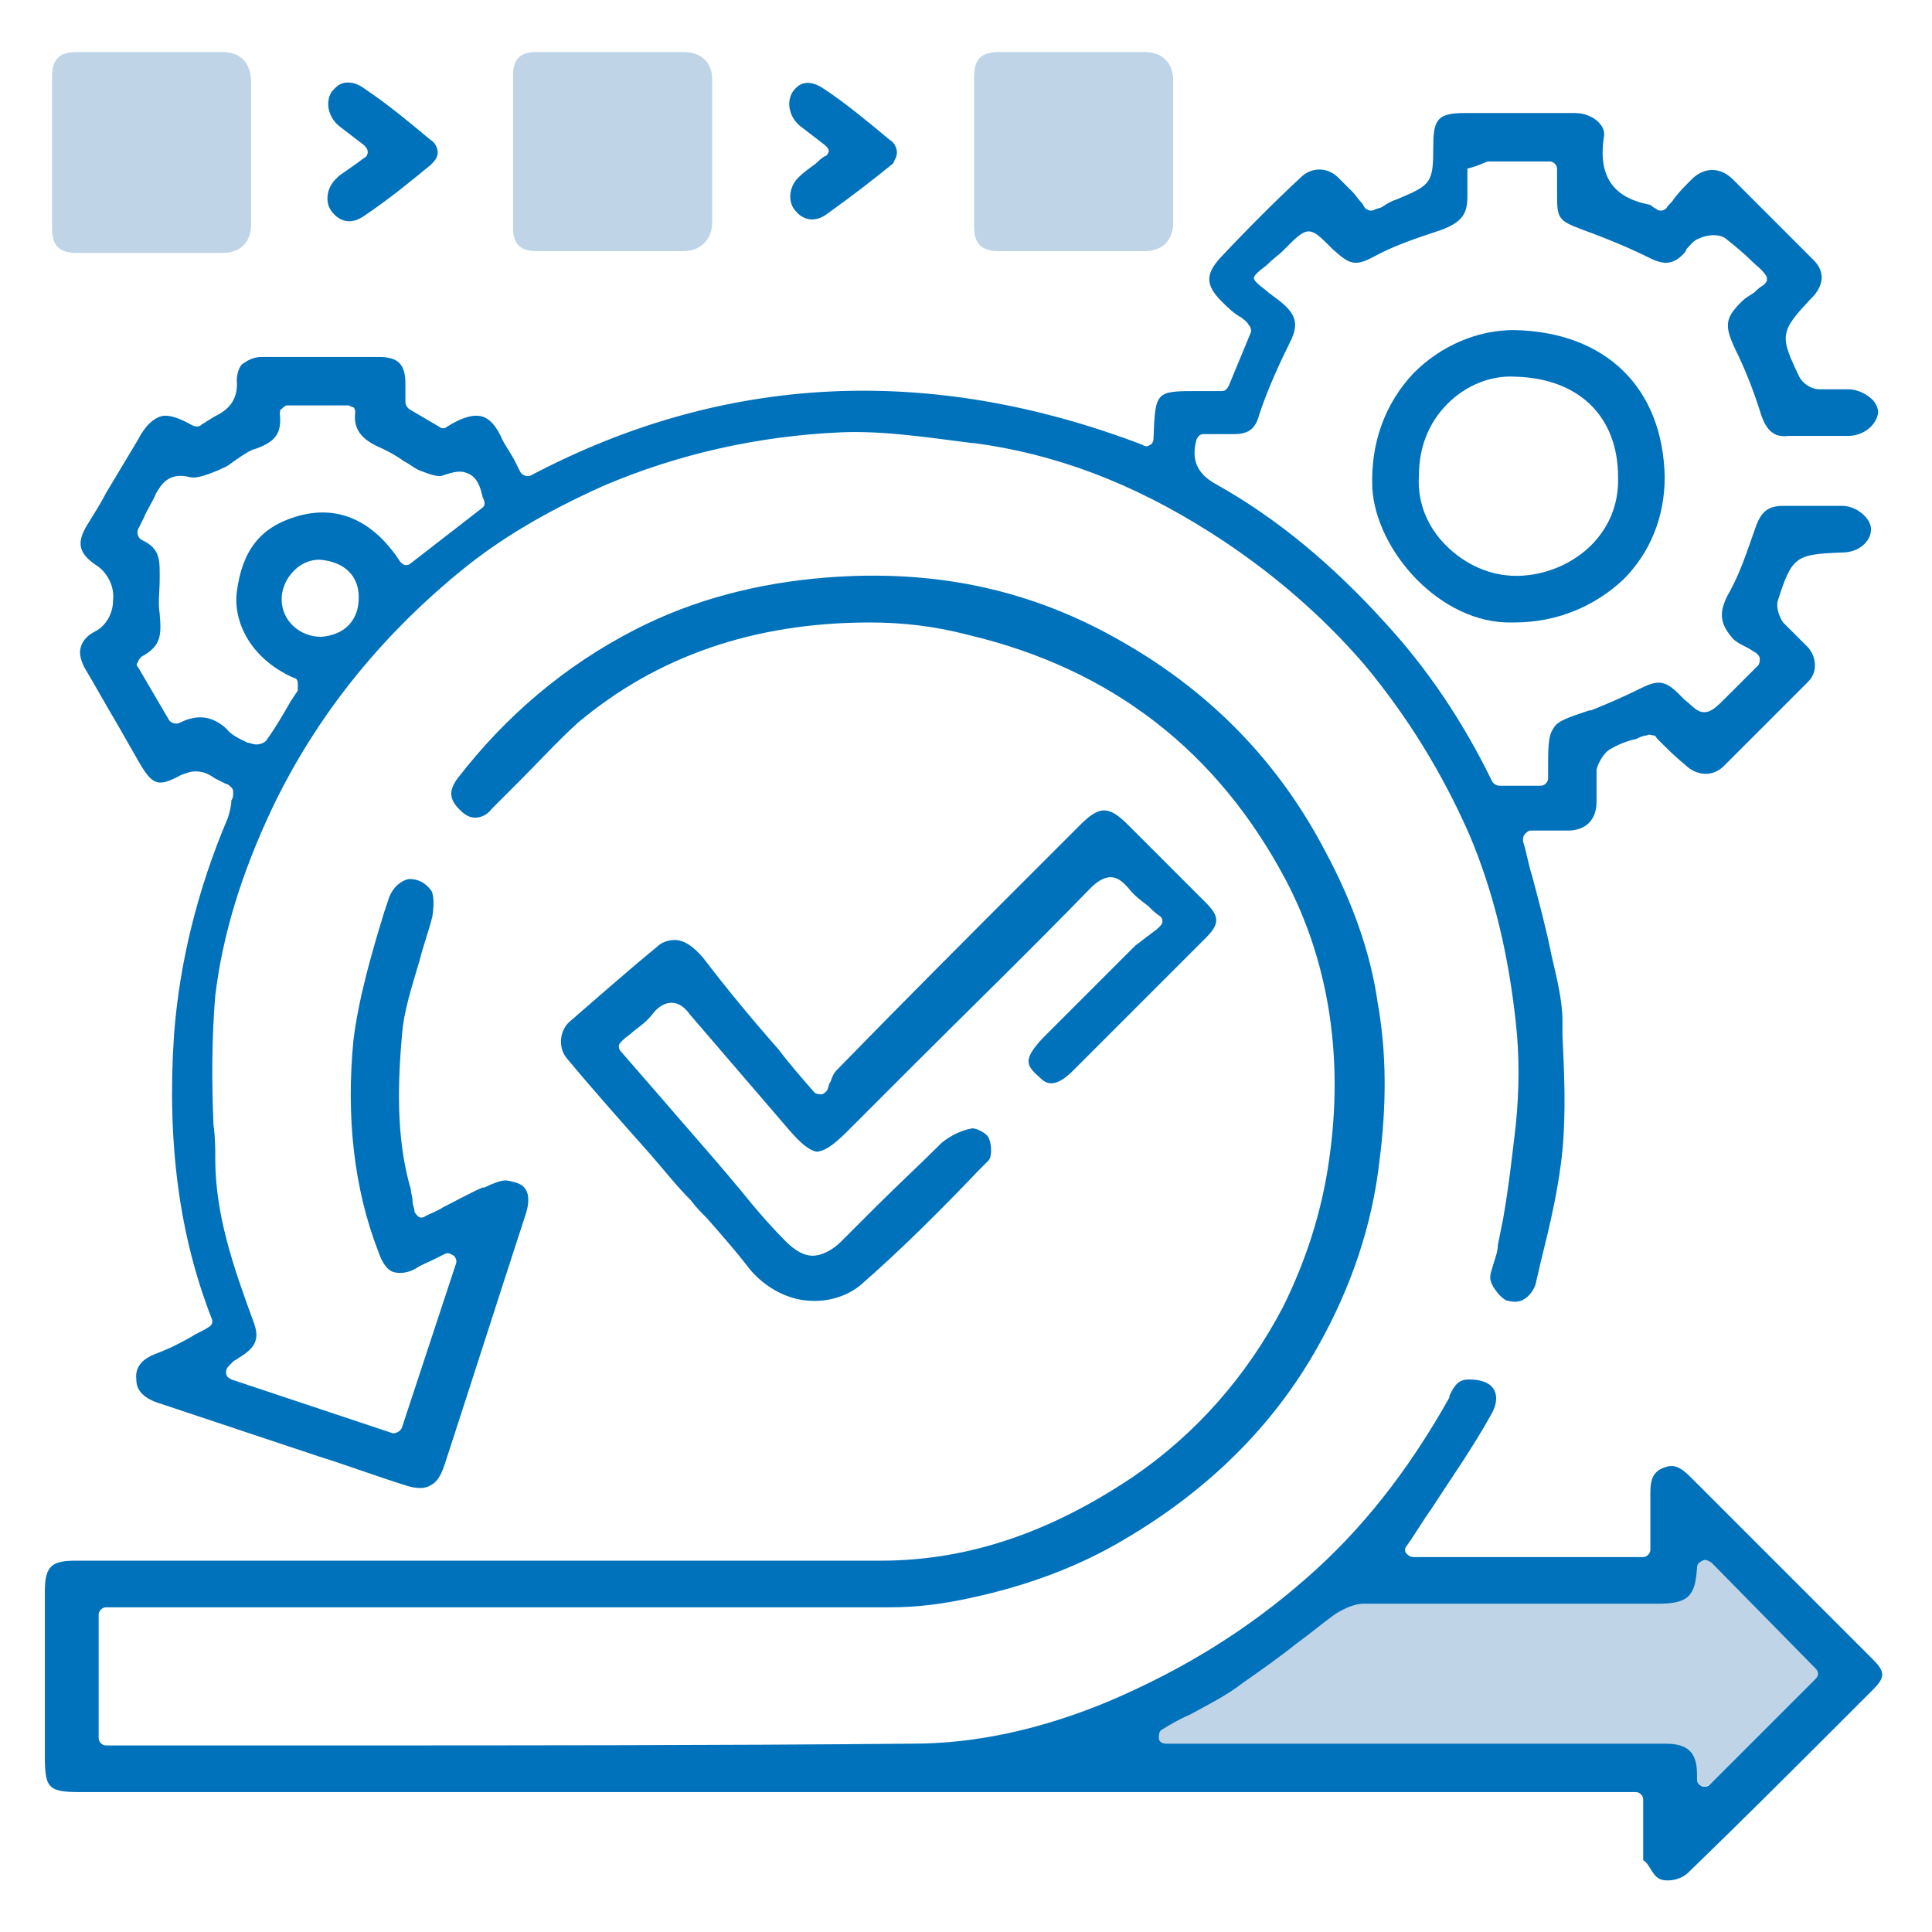
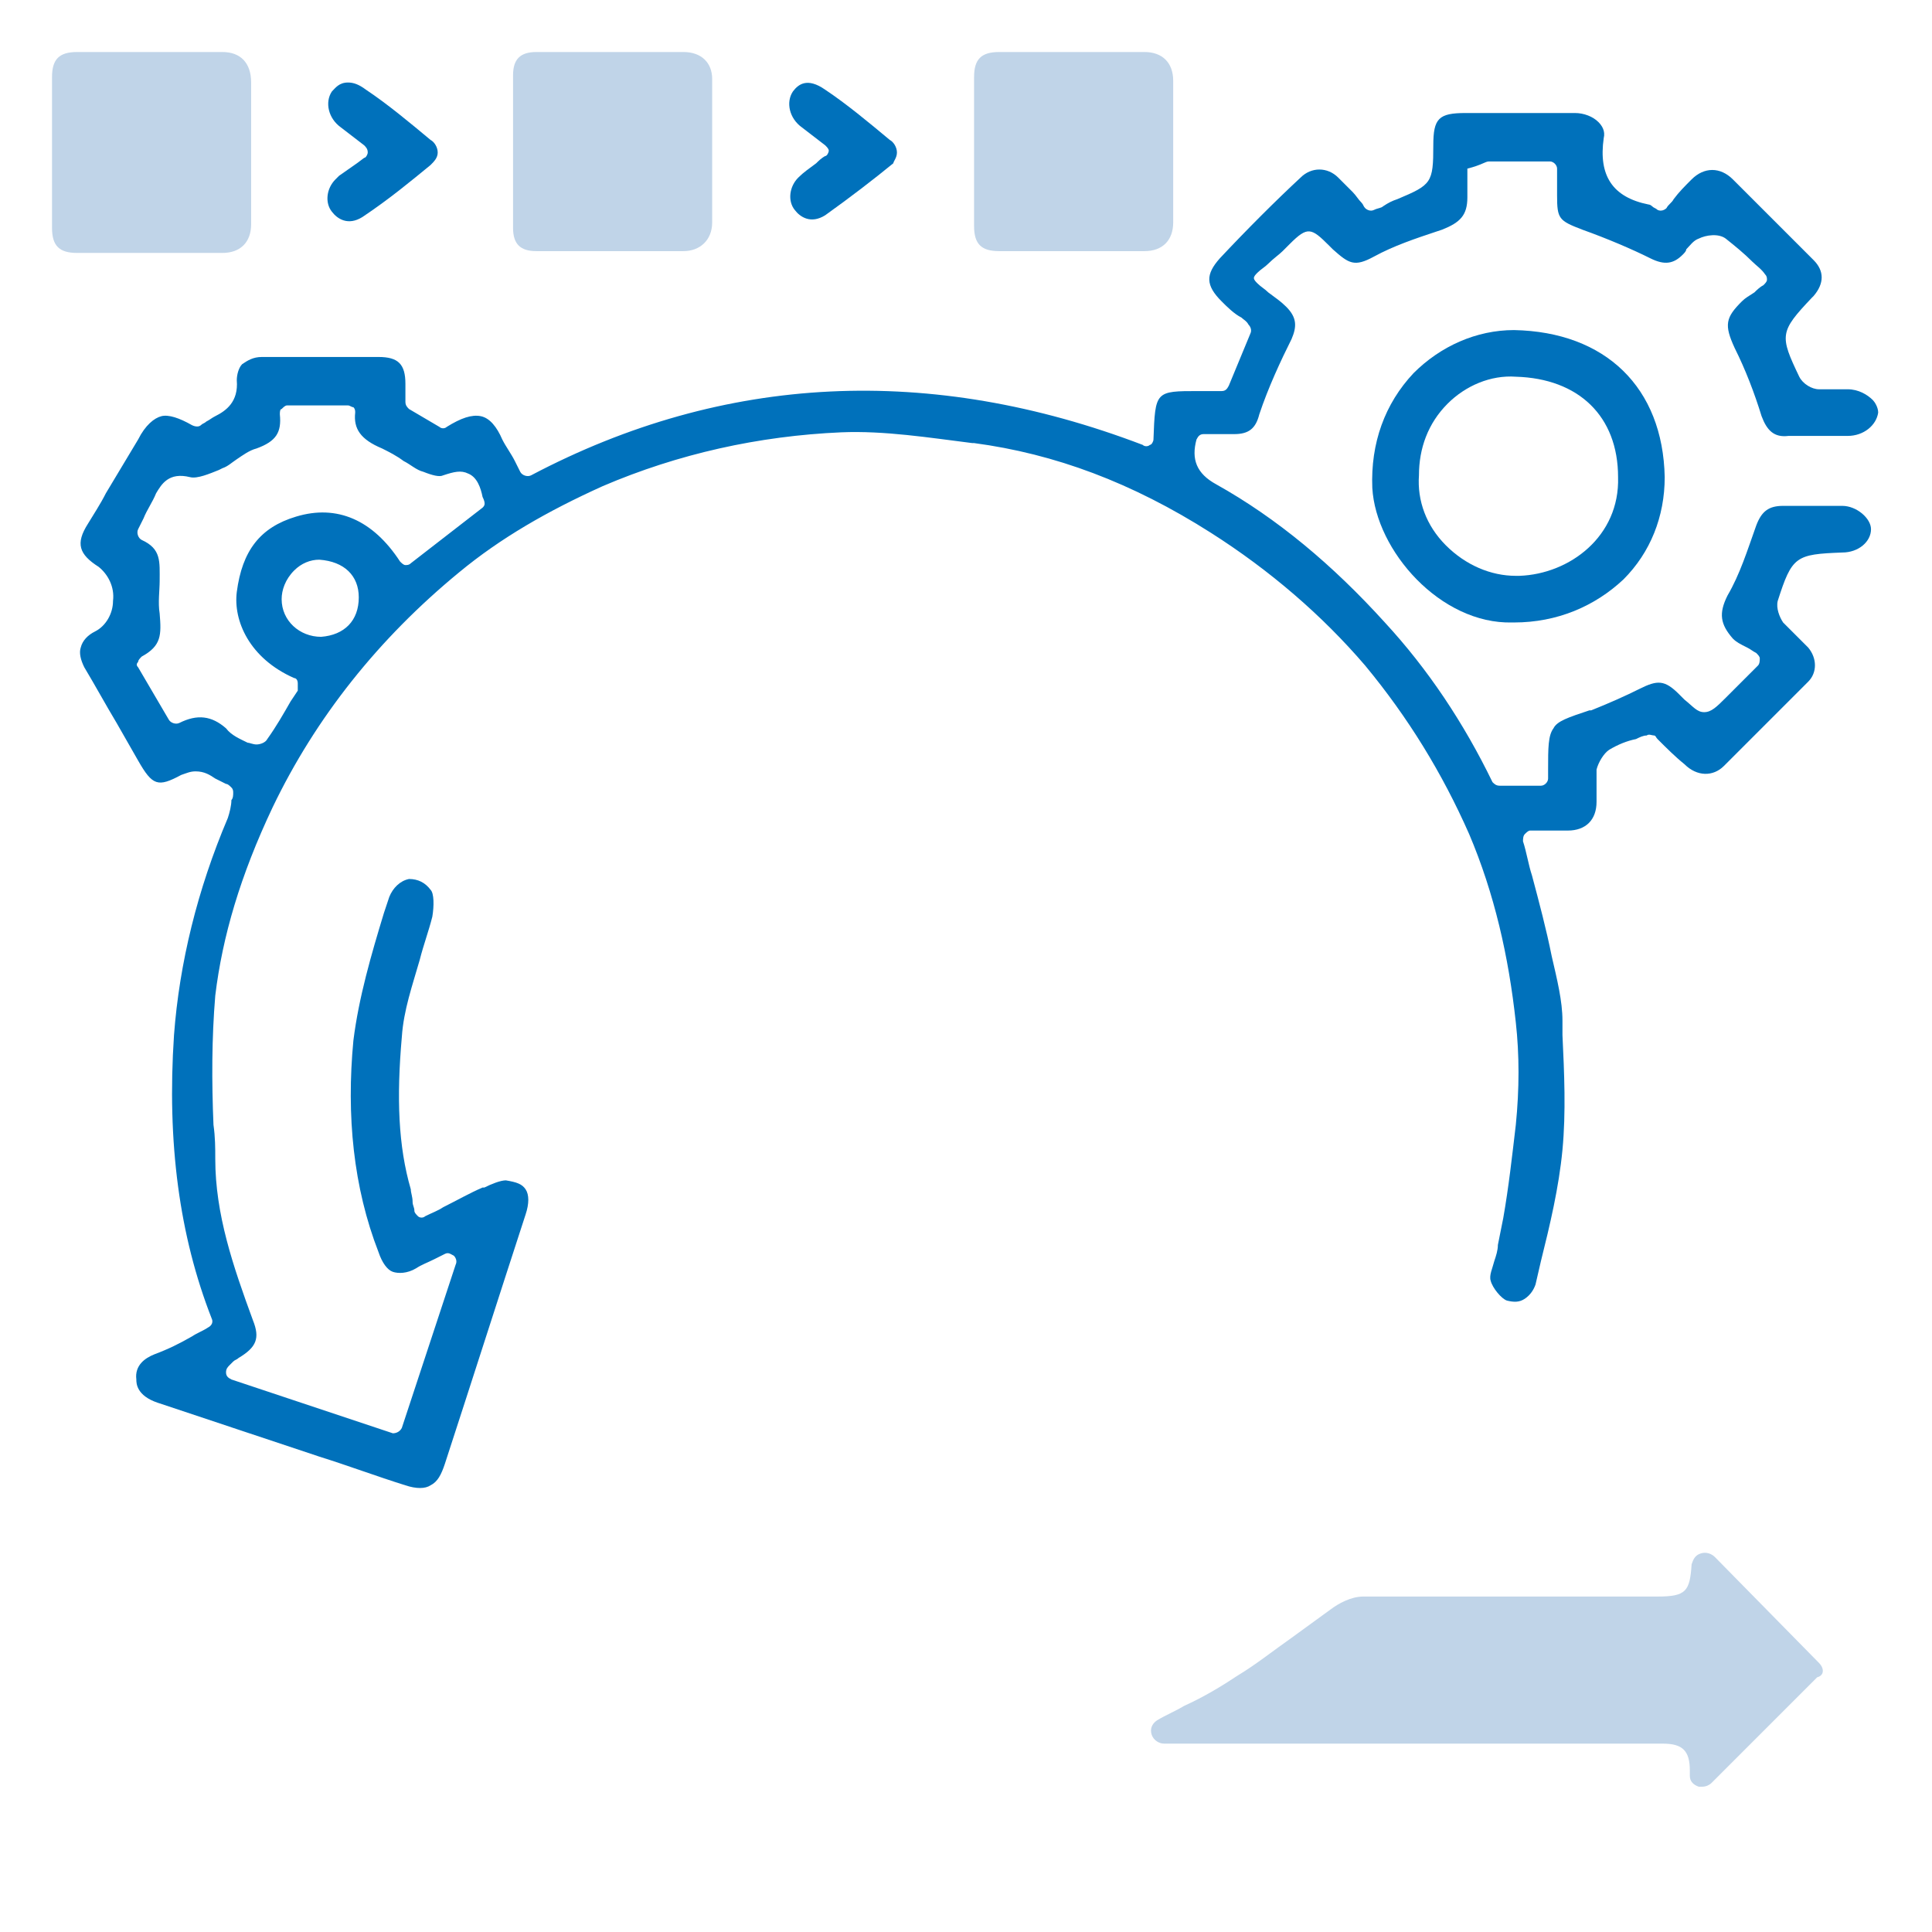
<svg xmlns="http://www.w3.org/2000/svg" version="1.1" x="0px" y="0px" viewBox="0 0 107.7 107.7" style="enable-background:new 0 0 107.7 107.7;" xml:space="preserve">
  <style type="text/css">
	.st0{display:none;}
	.st1{display:inline;}
	.st2{fill:#0071BB;}
	.st3{fill:#C0D4E8;}
	.st4{display:inline;fill:#0071BB;}
	.st5{display:inline;fill:#C0D4E8;}
</style>
  <g id="Ebene_1" class="st0">
    <g id="Ebene_1_00000121260109837593675290000001036647673325714328_">
      <g id="Layer_2" class="st1">
        <g id="Layer_1-2">
          <path class="st2" d="M71.1,24.9c-0.4-0.5-0.9-0.9-1.5-1.2c0.7-2.1,0.9-4.4,0.6-6.6C69,9.3,64.6,4.7,57.9,4.1      C55.4,1.2,50.8,0,42.2,0c-9.5,0-19.7,5.2-19.7,14.9c0.2,2.9,0.7,5.8,1.3,8.6c-0.8,0.2-1.5,0.7-2,1.4c-1.2,1.9-1.4,4.1-0.8,6.2      c0.9,3.7,3.6,6.5,6.2,6.8c2.6,5.7,6.8,10.5,11.6,12.9c2.3,1.2,4.8,1.8,7.4,1.8c2.6,0,5.2-0.7,7.6-1.9c4.8-2.5,8.9-7.1,11.4-12.7      c2.7-0.1,5.5-3,6.5-6.8C72.5,29.1,72.3,26.8,71.1,24.9z M42.2,3.2c7.8,0,11.9,1,13.4,3.4C56,7,56.4,7.3,56.9,7.3      c7,0.3,9.4,5.8,10.1,10.3c0.3,2.3,0,4.6-1.1,6.6l0,0v0.2l-5.4-4.9c-0.3-0.3-0.6-0.5-1-0.6l-0.2-0.1c-0.4-0.1-0.7-0.3-1.1-0.3      h-0.1c-0.2,0-0.5,0-0.7,0H57h-0.3c-0.4,0-0.8,0.1-1.2,0.3l-7,2.7c-1.3,0.5-2.8,0.5-4.2,0l-7-2.7c-1.7-0.7-3.6-0.4-5,0.8l-5,4.6      c-0.7-3-1.2-6.1-1.5-9.2C25.8,7.3,34.3,3.2,42.2,3.2z M24.2,30.4c-0.4-1.2-0.3-2.4,0.2-3.5c0,0,0,0,0.1-0.1      c0.1,2.2,0.5,4.4,1.1,6.5C25,32.4,24.5,31.4,24.2,30.4L24.2,30.4z M52.5,47.8c-3.8,2-8.3,2.1-12.1,0.1c-4.5-2.2-8.2-6.7-10.5-12      l0,0c0-0.1-0.1-0.2-0.1-0.3c-1-2.5-1.7-5-2-7.7l6.6-6c0.5-0.4,1.1-0.4,1.6-0.2l7,2.7c2.1,0.8,4.4,0.8,6.5,0l7-2.7      c0.5-0.2,1.2-0.1,1.7,0.2l6.6,6C64.7,30,64.2,32,63.5,34c-4.1,2.8-8.9,4.6-13.8,5.4c-1-1.8-3.2-2.4-5-1.4s-2.4,3.2-1.4,5      s3.2,2.4,5,1.4c0.7-0.4,1.3-1,1.6-1.8c3.9-0.5,7.8-1.7,11.3-3.5C59.2,42.7,56.2,45.8,52.5,47.8z M46.5,41.6      c-0.3,0-0.5-0.2-0.5-0.5s0.2-0.5,0.5-0.5s0.5,0.2,0.5,0.5C47,41.4,46.8,41.6,46.5,41.6L46.5,41.6L46.5,41.6z M68.8,30.4      c-0.3,1.2-0.9,2.4-1.8,3.3c0.7-2.2,1.1-4.5,1.3-6.8l0.1-0.2c0.1,0,0.1,0.1,0.2,0.2C69.1,27.9,69.2,29.2,68.8,30.4z" />
          <path class="st2" d="M52.9,66.2c0.6-0.3,0.9-0.8,0.9-1.4v-8c0-0.9-0.7-1.6-1.6-1.6H40.7c-0.9,0-1.6,0.7-1.6,1.6v8      c0,0.5,0.3,1,0.8,1.3l-2.2,9.8c0.7,1.1,1.4,2,2.1,2.9v0.1l0.4,0.5l2.9-13h6.5l2.8,12.9l0.5-0.5c0.7-0.9,1.4-1.8,2.1-2.8      L52.9,66.2z M42.3,58.3h8.3v4.8h-8.3V58.3z" />
          <path class="st3" d="M86.6,69.2c-0.5-1-1-2-1.6-3c-1.3-3.2-6.5-6.2-10.6-8.3c-0.2-0.3-0.4-0.6-0.8-0.8c-2.1-1-4.3-1.8-6.6-2.3      c-0.8-0.1-1.5,0.3-1.8,1c-1.4,3.5-6.4,15.3-12.1,22.4c-1.8,2.1-4.4,4.8-6.6,4.8c-1.9,0-4.3-1.8-6.5-4.8v-0.1      c-3.8-4.7-8-12.4-12.3-22.5c-0.3-0.7-1.1-1.1-1.8-0.9C11.2,58.2,4,66.9,4,81.4c0,0.5,0,1.1,0.1,1.6c0,0.6,0.1,1.2,0.1,1.7v0.1      c0.4,5.9,5.3,10.5,11.2,10.6h61.5c6,0.1,11-4.5,11.6-10.5c0.2-1.2,0.3-2.3,0.2-3.5C88.8,77.3,88.1,73.1,86.6,69.2z" />
          <path class="st2" d="M103.4,45.5c-0.7-1-1.8-1.5-3-1.5H74.8c-2.1,0-3.8,1.7-3.8,3.8v16.1c0,2.1,1.7,3.8,3.8,3.8h1.7L76,72      c-0.1,0.9,0.5,1.7,1.4,1.7c0.1,0,0.1,0,0.2,0c0.4,0,0.7-0.1,1-0.3l7.4-6h14c2.1,0,3.8-1.7,3.8-3.8V47.8      C104,47,103.9,46.2,103.4,45.5z M86.8,60.5h-6.7c-0.9,0-1.6-0.7-1.6-1.6c0-0.9,0.7-1.6,1.6-1.6h6.7c0.9,0,1.6,0.7,1.6,1.6      S87.7,60.5,86.8,60.5z M95,54.2H80c-0.9,0-1.6-0.7-1.6-1.6c0-0.9,0.7-1.6,1.6-1.6h15c0.9,0,1.6,0.7,1.6,1.6S95.9,54.2,95,54.2z" />
        </g>
      </g>
    </g>
    <g id="Ebene_2_00000072960794398934129440000008831957403889059480_">
      <path class="st4" d="M31.9,94.7c-0.7-0.5-1-1.1-1-2c0-2.3,0-2.5,0-4.8c0-3.5,2.4-5.9,5.9-6c1.6,0,3.1,0,4.7,0c0.3,0,0.6,0,0.9,0    c0-2.8,0-5.4,0-8.3c-0.4,0-0.7,0-1.1,0c-9.3,0-18.5,0-27.8,0c-3,0-5.2-1.6-5.9-4.3c-0.1-0.5-0.1-1.1-0.1-1.6c0-19.5,0-41,0-60.6    c0-3.6,2.3-6,5.9-6c26.4,0,52.8,0,79.2,0c3.6,0,5.9,2.3,5.9,6c0,19.5,0,41,0,60.6c0,3.7-2.3,6-6,6c-8.8,0-17.7,0-26.5,0    c-0.4,0-0.7,0-1.1,0c0,2.8,0,5.5,0,8.3c1,0,2.1,0,3.1,0c1.1,0,2.2,0,3.3,0.1c2.9,0.3,5,2.6,5.1,5.5c0.1,2.5,0,3,0,5.5    c0,0.8-0.4,1.3-1.1,1.7C60.9,94.7,46.4,94.7,31.9,94.7z M10.5,58.8c28.5,0,56.8,0,85.2,0c0-0.3,0-0.5,0-0.7c0-16.4,0-34.8,0-51.1    c0-1.8-1.1-2.8-2.9-2.8c-0.2,0-0.4,0-0.5,0c-26.1,0-52.2,0-78.4,0c-2.6-0.1-3.4,0.8-3.4,3.4c0,16,0,34,0,50    C10.5,58,10.5,58.3,10.5,58.8z M95.7,61.8c-28.4,0-56.8,0-85.2,0c0,2,0,3.9,0,5.9s1,3,3,3c10.3,0,20.5-0.1,30.8-0.1    c6.6,0,13.3,0,19.9,0.1c9.5,0,19.1,0,28.6,0c0.3,0,0.7,0,1-0.1c1.1-0.3,1.8-1.1,1.8-2.1C95.7,66.2,95.7,64.1,95.7,61.8z     M73.5,91.7c0-1.8,0-1.5,0-3.2c0-2.7-1-3.7-3.7-3.7c-8.3,0-16.6,0-24.8,0.1c-2.7,0-5.4-0.1-8-0.1c-1.6,0-3,0.9-3.1,2.3    c-0.1,2.2,0,2.4,0,4.6C47.1,91.7,60.3,91.7,73.5,91.7z M45.4,81.9c5.5,0,11,0,16.5,0c0-2.7,0-5.4,0-8.1c-5.5,0-11,0-16.5,0    C45.4,76.5,45.4,79.1,45.4,81.9z" />
      <path class="st4" d="M52,33v-3.1c0,0,4.5,0,6.4,0c0-0.3,0-0.6,0-1c0-3.8,0-7.6,0-11.3c0-1.6,0.4-2,2-2c1.9,0,3.8,0,5.9,0    c0-0.7,0-1.4,0-2c0-1.1,0.5-1.6,1.6-1.6c7.1,0,14.3,0,21.4,0c1,0,1.6,0.5,1.6,1.6c0,2.3,0,4.6,0,6.9c0,1.1-0.5,1.6-1.6,1.6    c-7.1,0-14.2,0-21.3,0c-1.1,0-1.6-0.6-1.6-1.7c0-0.6,0-1.2,0-1.9c-1.7,0-3.3,0-4.9,0c0,3.8,0,7.5,0,11.3c1.6,0,3.2,0,4.9,0    c0-0.4,0-0.7,0-1c0-1.6,0.4-2.1,2-2.1c3.7,0,7.3,0,11,0c3.2,0,6.4,0,9.6,0c1.5,0,1.9,0.5,1.9,2c0,1.8,0,3.7,0,5.5    c0,1.3-0.5,1.8-1.8,1.8c-7,0-14,0-21,0c-1.3,0-1.7-0.5-1.7-1.8c0-0.4,0-0.8,0-1.3c-1.7,0-3.2,0-4.9,0c0,3.8,0,7.5,0,11.4    c1.6,0,3.2,0,4.9,0c0-0.7,0-1.3,0-2c0-1,0.5-1.6,1.6-1.6c7.1,0,14.2,0,21.3,0c1.1,0,1.6,0.5,1.6,1.6c0,2.3,0,4.6,0,6.9    c0,1.1-0.6,1.6-1.7,1.6c-7.1,0-14.1,0-21.2,0c-1.1,0-1.7-0.6-1.7-1.7c0-0.6,0-1.2,0-1.9c-1.4,0-2.7,0-4,0c-0.7,0-1.3,0-2,0    c-1.3,0-1.8-0.5-1.8-1.8c0-3.8,0-7.6,0-11.4c0-0.3,0-0.6,0-1.1H52V33z M87.9,15c-6.3,0-12.4,0-18.6,0c0,1.4,0,2.8,0,4.2    c6.2,0,12.4,0,18.6,0C87.9,17.8,87.9,16.4,87.9,15z M87.9,43.7c-6.2,0-12.4,0-18.6,0c0,1.4,0,2.8,0,4.3c6.2,0,12.4,0,18.6,0    C87.9,46.5,87.9,45.1,87.9,43.7z M69.3,33.1c6.3,0,12.4,0,18.6,0c0-1.1,0-2.2,0-3.3c-6.2,0-12.4,0-18.6,0    C69.3,30.9,69.3,32,69.3,33.1z" />
      <path class="st4" d="M75.8,64.2c0.8,0,1.6,0,2.5,0s1.5,0.6,1.5,1.4c0,0.9-0.5,1.5-1.5,1.5c-1.7,0-3.4,0-5.1,0    c-0.9,0-1.4-0.6-1.4-1.4c0-0.9,0.6-1.4,1.5-1.5C74.1,64.2,75,64.2,75.8,64.2z" />
      <path class="st4" d="M64,64.2c0.8,0,1.6,0,2.5,0s1.4,0.5,1.5,1.4c0,0.9-0.5,1.5-1.5,1.5c-1.7,0-3.3,0-5,0c-0.9,0-1.5-0.6-1.5-1.5    s0.6-1.4,1.5-1.5C62.3,64.2,63.1,64.2,64,64.2z" />
      <path class="st4" d="M86.8,67.1c-0.9,0-1.7,0-2.6,0s-1.5-0.6-1.4-1.5c0-0.8,0.6-1.4,1.5-1.4c1.7,0,3.3,0,5,0    c0.9,0,1.5,0.6,1.5,1.5c0,0.8-0.6,1.4-1.4,1.4c-0.1,0-0.1,0-0.2,0C88.4,67.1,87.6,67.1,86.8,67.1L86.8,67.1z" />
      <path class="st5" d="M49.9,29.6c-0.1-1.6-0.5-1.9-2.1-2c-0.9,0-1.7,0-2.6,0c-0.3-0.6-0.5-1.2-0.8-1.8c-0.3-0.5-0.2-0.8,0.2-1.2    c0.6-0.6,1.3-1.2,1.8-1.9c0.5-0.6,0.6-1.3,0-1.9c-1.1-1.2-2.3-2.4-3.5-3.5c-1-0.9-1.5-0.9-2.5,0.1c-0.7,0.6-1.3,1.4-1.9,2    c-1-0.4-1.8-0.7-2.6-1.1c0-0.5,0-1,0-1.5s0-1,0-1.5c-0.1-1.2-0.6-1.7-1.8-1.7c-1.2,0-2.5,0-3.7,0c-2.2,0-2.5,0.3-2.6,2.5v0.1    c0.4,1.6-0.3,2.6-1.9,2.9c-0.3,0.1-0.7,0-0.9-0.2c-0.7-0.6-1.3-1.3-2-1.9c-0.6-0.5-1.2-0.6-1.8-0.1c-1.3,1.2-2.6,2.5-3.8,3.8    c-0.6,0.7-0.6,1.4,0,2s1.2,1.2,1.8,1.8c0.2,0.2,0.3,0.5,0.3,0.8c-0.2,0.7-0.6,1.4-0.9,2.1c-1,0-2,0-2.9,0C14.5,27.5,14,28,14,29.2    c0,1.2,0,2.4,0,3.6c0,2.5,0.3,2.9,2.7,2.7c1.6-0.1,2.4,0.4,2.8,1.9c0.1,0.5,0.1,0.7-0.2,1c-0.6,0.6-1.3,1.2-1.8,1.9    c-0.6,0.8-0.5,1.4,0.1,2.1c1,1,2,2.1,3.1,3.1c1.2,1.2,1.8,1.2,3,0c0.1-0.1,0.2-0.2,0.3-0.3c1.5-1.5,1.5-1.5,3.4-0.6    c0.2,0.1,0.5,0.5,0.5,0.8c0.1,0.8,0,1.6,0.1,2.4c0.1,1.2,0.4,1.6,1.6,1.7c1.6,0.1,3.2,0.1,4.7,0c1.2,0,1.6-0.5,1.8-1.6    c0-0.3,0-0.7,0-1c0-2,0-2,1.9-2.8c0.5-0.2,0.7-0.1,1,0.2c0.6,0.7,1.3,1.3,2,1.9c0.5,0.4,1.2,0.6,1.7,0c1.3-1.3,2.6-2.6,3.9-3.9    c0.6-0.6,0.5-1.3,0-1.9c-0.6-0.6-1.2-1.3-1.8-1.8c-0.4-0.4-0.3-0.7-0.2-1.2c0.4-1.6,1.3-2.1,2.8-1.8c0.1,0,0.2,0,0.4,0    c1.9-0.1,2.2-0.4,2.3-2.3C49.9,33.4,49.9,29.8,49.9,29.6z M31.9,40.6c-4.9,0-8.9-4-8.9-8.9s4-8.9,8.9-8.9s8.9,4,8.9,8.9    S36.8,40.6,31.9,40.6z" />
    </g>
    <g id="Ebene_3">
      <g class="st1">
        <path class="st3" d="M95.8,35.4l-8.1,3c1.8,4.4,0.6,8.3-2.9,9.9c-1.7,0.8-3.5,0.9-5.3,0.2c-2.5-1-3.8-2.9-4.4-5.4l-8.1,3     c-1.3,0.5-2.8-0.2-3.3-1.5v-0.1c-0.1-0.4-0.2-0.7-0.4-1c-1-2.6-1.9-5.2-2.9-7.8c-0.5-1.4,0.3-2.6,1.8-2.7c0.1,0,0.2,0,0.3,0     c2.4-0.2,4.1-2.3,3.9-4.7s-2.4-4.1-4.7-3.8c-0.8,0.1-1.6,0.5-2.3,0.9c-1.2,0.8-2.5,0.4-3.1-0.9c-0.4-1-0.8-2.1-1.2-3.1     c-0.5-1.3-1.3-3.6-2.1-5.6c-0.5-1.4,0.2-2.9,1.6-3.4l8.3-3.1c1.9-0.7,2.9-0.1,3.1,2c0.2,1.8,1.4,3.3,3.2,3.7     c1.7,0.5,3.6-0.2,4.6-1.6c1.1-1.5,1.1-3.4,0-4.9C72.6,6.8,73,5.7,75,4.9c2.6-1,5.3-2,7.9-2.9c1.8-0.7,3.1-0.1,3.8,1.7     c1,2.6,1.9,5.1,2.8,7.7c0.8-0.3,1.5-0.7,2.3-0.8c3-0.6,5.4,0.4,7.2,2.9c0.1,0.1,0.2,0.2,0.3,0.3l0.8,2c0,0.2,0,0.3,0,0.5     c0.3,2.9-0.8,5.2-3.3,6.7c-0.7,0.5-1.6,0.6-2.6,1c0.6,1.6,1.2,3.2,1.8,4.8l1.3,3.4C97.8,33.5,97.1,34.9,95.8,35.4z" />
      </g>
      <g class="st1">
        <path class="st2" d="M49.8,20.3v8.6c5.3-0.7,8.2,3.3,8.2,6.3c0.1,4.5-3,7.2-8.2,7.1V51c0.4,0,0.7,0,1,0c2.8,0,5.5,0,8.3,0     c1.5,0,2.3,1.1,1.9,2.6c0,0.1-0.1,0.2-0.1,0.3c-0.6,2.3,0.7,4.6,3.1,5.3c2.3,0.6,4.7-0.8,5.2-3.1c0.2-0.8,0.1-1.7-0.1-2.5     c-0.3-1.4,0.5-2.5,1.9-2.6c1.1,0,2.2,0,3.4,0c2,0,4,0,6.1,0l0,0c1.4,0,2.5,1.1,2.5,2.5c0,2,0,5.1,0,9c0,2-1,2.8-2.9,2.3     c-1.8-0.4-3.5,0.2-4.6,1.7c-1,1.4-1,3.4,0,4.9s2.8,2.2,4.6,1.7c2-0.5,2.9,0.2,2.9,2.3c0,2.8,0,5.6,0,8.5c0,1.9-1,2.9-2.9,2.9     c-2.7,0-5.5,0-8.2,0c0,0.9,0.1,1.7,0,2.5c-0.5,3-2.3,5-5.3,5.7c-0.8,0.2-2.3,0.2-3,0c-2.8-0.8-4.6-2.6-5.2-5.4     c-0.2-0.9,0-1.8,0-2.7c-0.4,0-0.7,0-1,0c-6.4,0-12.8,0-19.3,0c-2,0-2.7-1-2.3-2.9c0.2-0.7,0.2-1.5,0-2.1     c-0.5-2.3-2.9-3.7-5.2-3.2c-2.3,0.6-3.7,2.9-3.1,5.3c0.6,2.3-0.5,2.9-3.2,2.9c-2.1,0-5.9,0-7,0c-2.4,0-3.6-0.8-3.6-2.9     c0-2.5,0-4.9,0-7.4c0-0.3,0-0.6,0-0.9c-0.2,0-0.3,0-0.4,0c-3.7,0.6-6.9-1.6-7.8-5.2c0-0.1-0.1-0.2-0.2-0.4c0-0.7,0-1.5,0-2.2     c0,0,0.1,0,0.1-0.1c1.4-4.3,3.6-5.8,8.3-5.6c0-0.3,0-0.6,0-1c0-6.4,0-12.8,0-19.3c0-2,1-2.7,2.9-2.2c1.8,0.5,3.6-0.2,4.6-1.7     s1-3.4,0-4.9s-2.8-2.1-4.6-1.7c-0.1,0-0.3,0.1-0.4,0.1c-1.4,0.4-2.6-0.4-2.6-1.9c0-3.1,0-6.2,0-9.3c0-1.6,1.1-2.6,2.7-2.6     c2.5,0,5.1,0,7.6,0c0.3,0,0.6,0,0.9,0c-0.7-5.4,3.2-8.2,6.3-8.3c2.2-0.1,4.1,0.7,5.6,2.4s1.9,3.7,1.5,6H47     C48.6,17.7,49.8,18.9,49.8,20.3L49.8,20.3z M16.5,28.9c5.3-0.8,8.3,3.3,8.3,6.6c0,4.4-3.3,7.2-8.3,6.8c0,2.9,0,5.7,0,8.6     c2.9,0,5.7,0,8.6,0c-0.3-4.7,2.3-8.1,6.2-8.3c1.9-0.1,3.6,0.4,5.1,1.8c1.9,1.8,2.5,4,2.1,6.5c2.9,0,5.8,0,8.7,0c0-0.4,0-0.7,0-1     c0-2.7,0-5.5,0-8.2c0-1.7,1.1-2.5,2.7-2.1c1.9,0.5,3.7-0.1,4.8-1.6c1-1.5,1-3.4,0-4.9c-1.1-1.6-2.9-2.2-4.8-1.7     c-1.7,0.4-2.8-0.3-2.8-2.1c0-2.7,0-5.4,0-8c0-0.3,0-0.7,0-1.1c-0.4,0-0.7,0-1,0c-2.7,0-5.4,0-8.1,0c-1.8,0-2.6-1.1-2.2-2.8     c0.5-1.9-0.1-3.7-1.7-4.7c-1.5-1-3.4-1-4.9,0c-1.5,1.1-2.2,2.9-1.7,4.7s-0.3,2.9-2.2,2.9c-2.7,0-5.4,0-8,0c-0.3,0-0.6,0-0.9,0     C16.5,23.2,16.5,26,16.5,28.9z M16.4,53.5c0,0.4,0,0.7,0,1c0,2.7,0,5.4,0,8.1c0,1.8-1.1,2.6-2.9,2.2c-1.8-0.5-3.6,0.2-4.7,1.7     c-1,1.5-1,3.4,0,4.9c1.1,1.5,2.9,2.2,4.7,1.7s2.9,0.3,2.9,2.2c0,2.7,0,5.4,0,8.1c0,0.3,0,0.6,0,0.9c3,0,5.8,0,8.6,0     c-0.3-4.7,2.2-8,6.2-8.2c1.9-0.1,3.6,0.4,5.1,1.8c1.9,1.7,2.5,4,2.1,6.4c2.9,0,5.8,0,8.7,0c0-2.9,0-5.7,0-8.6     c-4.8,0.2-8-2.3-8.2-6.2c-0.1-1.9,0.4-3.6,1.7-5c1.8-2,4-2.6,6.6-2.2c0-2.9,0-5.8,0-8.6c-0.1,0-0.2-0.1-0.2-0.1     c-2.9,0-5.9,0-8.8,0c-1.8,0-2.6-1.1-2.2-2.8c0.5-1.9-0.1-3.7-1.7-4.7c-1.5-1-3.4-1-4.9,0c-1.5,1.1-2.2,2.9-1.7,4.7     s-0.3,2.9-2.2,2.9c-2.7,0-5.4,0-8,0C17.1,53.5,16.8,53.5,16.4,53.5z M58.4,53.6c-2.9,0-5.8,0-8.7,0c0,3.1,0,6.1,0,9.1     c0,1.7-1.1,2.5-2.8,2.1c-1.9-0.5-3.7,0.1-4.8,1.6s-1.1,3.5,0,4.9c1.1,1.5,2.9,2.2,4.7,1.7s2.8,0.3,2.8,2.2c0,2.7,0,5.4,0,8.1     c0,0.3,0,0.6,0,1c0.4,0,0.7,0,1,0c2.7,0,5.4,0,8,0c1.9,0,2.7,1.1,2.2,2.9s0.1,3.6,1.6,4.7c1.5,1,3.4,1.1,4.9,0.1s2.2-2.9,1.7-4.7     c-0.5-1.9,0.3-2.9,2.3-2.9c2.7,0,5.4,0,8,0c0.3,0,0.6,0,0.9,0c0-3,0-5.8,0-8.7c-4.8,0.8-8-2.8-8.2-6.2c-0.1-2,0.5-3.8,1.9-5.2     c1.7-1.8,3.9-2.4,6.4-2c0-2.9,0-5.8,0-8.6c-2.9,0-5.8,0-8.6,0c0.4,3-0.5,5.4-2.9,7.1c-2.3,1.5-4.7,1.6-7.1,0.3     C59,59.3,58,56.8,58.4,53.6z" />
      </g>
    </g>
    <g class="st1">
-       <path class="st3" d="M77.8,30.9L89,20.7c-2.8-3-5.9-5.6-9.3-7.9l-3.5-2.1C69.8,7.3,62.8,5.3,55.8,5l-4.1,0c-7,0.3-14,2.3-20.4,5.7    l-3.5,2.1c-5.9,3.8-11,9-14.9,14.9l-2.1,3.5l0,0C8,36.4,6.3,41.8,5.5,47.5l-0.2,1.3H21l0.2-0.9C24,32,37.7,20.6,53.8,20.6    C63,20.6,71.6,24.4,77.8,30.9z" />
-       <path class="st3" d="M61.1,51.8c-0.1-0.3,0-0.5,0.1-0.8l11.7-15.9L56.9,46.8C56.7,47,56.4,47,56.2,47c-0.7-0.2-1.3-0.3-2-0.3    c-4,0-7.2,3.2-7.2,7.2s3.2,7.2,7.2,7.2s7.2-3.2,7.2-7.2C61.3,53.2,61.2,52.5,61.1,51.8L61.1,51.8z" />
      <path class="st2" d="M53.9,2.8c-27.7,0-51,23.4-51,51v4c0,0.8,0.6,1.4,1.4,1.4h8.2l0.1,0.5c0.5,3.2,1.3,6.4,2.6,9.5l0.2,0.5    l-6.1,3.5c-0.3,0.2-0.6,0.5-0.7,0.9c-0.1,0.4,0,0.8,0.1,1.1l4,7c0.2,0.3,0.5,0.6,0.9,0.7c0.4,0.1,0.8,0.1,1.1-0.1l6.1-3.5l0.3,0.4    c2,2.6,4.4,4.9,7,7l0.4,0.3L24.9,93c-0.2,0.3-0.2,0.7-0.1,1.1s0.3,0.7,0.7,0.9l7,4c0.3,0.2,0.7,0.2,1.1,0.1    c0.4-0.1,0.7-0.3,0.9-0.7l3.5-6.1l0.5,0.2c3.1,1.2,6.3,2.1,9.5,2.6l0.5,0.1v8.2c0,0.8,0.6,1.4,1.4,1.4h8.1c0.8,0,1.4-0.6,1.4-1.4    v-8.2l0.5-0.1c3.2-0.5,6.4-1.3,9.5-2.6l0.5-0.2l3.5,6.1c0.4,0.7,1.3,0.9,2,0.5l7-4c0.7-0.4,0.9-1.3,0.5-2l-3.5-6.1l0.4-0.3    c2.6-2,4.9-4.4,7-7l0.3-0.4l6.1,3.5c0.3,0.2,0.7,0.2,1.1,0.1c0.4-0.1,0.7-0.3,0.9-0.7l4-7c0.4-0.7,0.2-1.6-0.5-2l-6.1-3.5l0.2-0.5    c1.2-3.1,2.1-6.3,2.6-9.5l0.1-0.5h8.2c0.8,0,1.4-0.6,1.4-1.4v-4C104.9,26.2,81.5,2.8,53.9,2.8z M6.1,47.7c0.8-5.6,2.5-11,5.3-16    l0.3-0.5l6.5,3.8c0.3,0.2,0.7,0.2,1.1,0.1c0.4-0.1,0.7-0.3,0.9-0.7c0.4-0.7,0.2-1.6-0.5-2l-6.5-3.8l0.3-0.5    c3.8-5.8,8.9-10.9,14.7-14.7l0.5-0.3l3.7,6.5c0.4,0.7,1.3,0.9,2,0.5c0.7-0.4,0.9-1.3,0.5-2l-3.8-6.5l0.5-0.3    C38,8,44.9,6.1,51.8,5.8l0.6,0v7.8c0,0.8,0.6,1.4,1.4,1.4s1.4-0.6,1.4-1.4V5.7l0.6,0C62.8,6.1,69.8,8,76,11.4l0.5,0.3l-3.8,6.5    c-0.4,0.7-0.2,1.6,0.5,2c0.7,0.4,1.6,0.2,2-0.5l3.7-6.5l0.5,0.3c5.8,3.8,10.9,8.9,14.7,14.7l0.3,0.5L88,32.5    c-0.3,0.2-0.6,0.5-0.7,0.9c-0.1,0.4,0,0.8,0.1,1.1c0.2,0.3,0.5,0.6,0.9,0.7c0.4,0.1,0.8,0,1.1-0.1l6.5-3.8l0.3,0.5    c2.7,5.1,4.5,10.5,5.3,16l0.1,0.6H87.1L87,47.9c-2.9-16.1-16.8-27.7-33.2-27.7c-16.4,0-30.3,11.7-33.2,27.7l-0.1,0.5H6.1L6.1,47.7    z M102,56.4h-8c-0.7,0-1.4,0.6-1.4,1.3c-0.4,4.1-1.5,8.2-3.3,12.1c-0.3,0.7-0.1,1.5,0.6,1.8l5.9,3.4l-2.6,4.5l-5.9-3.4    c-0.6-0.4-1.5-0.2-1.9,0.4c-2.5,3.4-5.4,6.4-8.8,8.8c-0.6,0.4-0.8,1.3-0.4,1.9l3.4,5.9l-4.5,2.6l-3.4-5.9    c-0.4-0.6-1.2-0.9-1.8-0.6c-3.9,1.8-7.9,2.8-12.1,3.3c-0.7,0.1-1.3,0.7-1.3,1.4v8h-5.2v-8c0-0.7-0.6-1.4-1.3-1.4    c-4.1-0.4-8.2-1.5-12.1-3.3c-0.7-0.3-1.5,0-1.8,0.6l-3.4,5.9l-4.5-2.6l3.4-5.9c0.4-0.6,0.2-1.5-0.4-1.9c-3.4-2.5-6.4-5.4-8.8-8.8    c-0.4-0.6-1.2-0.8-1.9-0.4l-5.9,3.4l-2.6-4.5l5.9-3.4c0.6-0.4,0.9-1.2,0.6-1.8c-1.8-3.9-2.8-7.9-3.3-12.1    c-0.1-0.7-0.7-1.3-1.4-1.3h-8v-2.6c0-0.7,0-1.4,0-2l0-0.5h14.5l0,0.6c0,0.7-0.1,1.3-0.1,2c0,18.6,15.1,33.7,33.7,33.7    c5.7,0,11.3-1.4,16.2-4.2c0.3-0.2,0.6-0.5,0.7-0.9c0.1-0.4,0.1-0.8-0.1-1.1c-0.4-0.7-1.3-1-2-0.6c-4.5,2.5-9.7,3.8-14.9,3.8    c-17,0-30.8-13.8-30.8-30.8s13.8-30.8,30.8-30.8c7.3,0,14.5,2.6,20,7.4l0.5,0.5l-0.6,0.4l-18,13.2l-0.2,0    c-0.6-0.1-1.1-0.2-1.7-0.2c-5.2,0-9.5,4.3-9.5,9.5c0,5.2,4.3,9.5,9.5,9.5c5.2,0,9.5-4.3,9.5-9.5c0-0.6-0.1-1.2-0.2-1.7l0-0.2    l0.1-0.2l13.5-18.4l0.5,0.5c4.8,5.6,7.4,12.7,7.4,20c0,5.2-1.3,10.3-3.8,14.9c-0.4,0.7-0.1,1.6,0.6,2c0.3,0.2,0.7,0.2,1.1,0.1    c0.4-0.1,0.7-0.4,0.9-0.7c2.7-4.9,4.2-10.6,4.2-16.2c0-0.7,0-1.3-0.1-2l0-0.6h14.5l0,0.5c0,0.7,0,1.4,0,2V56.4z M60.7,52.1    L60.7,52.1c0.2,0.7,0.3,1.3,0.3,2c0,4-3.1,7.2-7,7.2c-3.9,0-7-3.2-7-7.2s3.1-7.2,7-7.2c0.7,0,1.3,0.1,2,0.3c0.3,0.1,0.5,0,0.7-0.1    l15.5-11.7L60.8,51.3C60.7,51.5,60.6,51.8,60.7,52.1z M54.2,56.9c-1.4,0-2.6-1.2-2.6-2.6s1.2-2.6,2.6-2.6c1.4,0,2.6,1.2,2.6,2.6    S55.6,56.9,54.2,56.9z" />
    </g>
  </g>
  <g id="Ebene_2" class="st0">
    <g class="st1">
      <path class="st2" d="M100.4,39.8c2.8-0.8,4.6-3.3,4.5-6.1c-0.1-2.7-2.2-5.1-4.8-5.6c-2.9-0.6-5.7,0.9-6.8,3.5    c-0.3,0.8-0.8,1.1-1.6,1c-1.2,0-2.4,0-3.5,0c-0.5,0-1,0-1.4,0c-2.9,0-2.9,0-2.9,2.9l0,4.3c0,4.4,0,8.9,0,13.3c0,0.4,0,0.8-0.3,1.1    c-0.3,0.3-0.7,0.3-1,0.3c-1.3-0.1-2.5-0.1-3.7,0c-0.4,0-0.8,0-1.1-0.3c-0.3-0.3-0.3-0.7-0.3-1.1c0-7.4,0-15.2,0-23.7    c0-0.9,0.3-1.3,1.1-1.7c2.8-1.2,4.2-4.3,3.3-7.2c-0.9-2.9-3.7-4.7-6.7-4.2c-2.6,0.4-4.7,2.5-5,5c-0.4,2.9,1,5.4,3.6,6.5l0.1,0    c0.4,0.2,0.9,0.4,0.9,1.2c0,8.2,0,16.5,0,24.5c0,0.4-0.1,0.9-0.9,1c-1.7,0.1-1.8,0.3-1.9,2c-0.4,6.8-4.2,12.6-10.2,15.6    C56,74.8,49.4,74.4,44,70.8c-5.1-3.4-7.8-8.3-8.1-14.6c-0.1-1.3-0.4-1.7-1.6-1.7c0,0,0,0,0,0c-0.4,0-0.7-0.1-0.9-0.3    c-0.2-0.2-0.3-0.6-0.3-1c0-9.2,0-16.8,0-24c0-0.8,0.3-1.2,1-1.5c2.7-1.1,4.2-4,3.6-6.9c-0.6-2.7-3.1-4.8-5.9-4.8c0,0,0,0,0,0    c-2.8,0-5.3,2-5.9,4.7c-0.6,3,0.8,5.8,3.6,6.9c0.8,0.3,0.9,0.8,0.9,1.5c0,3,0,6.1,0,9l0,3c0,1.1,0,2.1,0,3.2c0,2.8,0,5.6,0,8.5    c0,0.6-0.1,1-0.4,1.3c-0.3,0.3-0.8,0.3-1.3,0.3c-1.2-0.1-2.3-0.1-3.4,0c-0.5,0-0.9,0-1.1-0.3c-0.3-0.3-0.4-0.8-0.4-1.2    c0-4.9,0-9.8,0-14.6l0-3.6c0-1.8-0.3-2.1-2.2-2.1c-0.5,0-1.1,0-1.6,0c-1.3,0-2.7,0-4.1,0c-0.9,0-1.3-0.3-1.7-1.1    c-1.1-2.7-3.9-4.1-6.8-3.4c-2.7,0.6-4.8,3.2-4.7,6.1c0.1,2.8,2.1,5.3,4.8,5.8c2.9,0.6,5.7-0.9,6.8-3.6c0.3-0.7,0.7-1,1.4-1    c1.3,0,2.7,0,4.2,0c0.3,0,0.6,0,0.8,0.2c0.2,0.2,0.2,0.5,0.2,0.8c0,5.8,0,11.5,0,17c0,0.3,0,0.6-0.3,0.8c-0.2,0.2-0.6,0.3-0.9,0.2    c-1.1,0-2.2,0-3.6,0c-1.2,0-1.6,0.5-1.7,1.6c0,0.8,0,1.7,0,2.6c0,0.7,0,1.4,0,2.1c0,0.8,0.3,1.3,1.1,1.6c0.7,0.3,1.4,0.5,2.1,0.8    c0.8,0.3,1.6,0.6,2.4,0.9c0.6,0.2,0.9,0.5,1,1.1c0.7,2.4,1.6,4.7,2.8,6.9c0.3,0.6,0.4,1.1,0.1,1.7c-0.4,0.8-0.8,1.7-1.1,2.5    c-0.3,0.6-0.5,1.2-0.8,1.8c-0.4,0.8-0.2,1.4,0.4,2c2.1,2,4.3,4.3,6.8,6.8c0.6,0.6,1.2,0.7,2,0.4c0.7-0.3,1.5-0.7,2.2-1    c0.7-0.3,1.4-0.6,2.1-1c0.3-0.1,0.5-0.2,0.8-0.2c0.3,0,0.5,0.1,0.8,0.2c2.3,1.3,4.6,2.2,6.9,2.8c0.6,0.2,1,0.5,1.2,1.2    c0.3,0.8,0.6,1.6,0.9,2.3c0.3,0.7,0.5,1.3,0.8,2c0.3,0.9,0.9,1.3,1.9,1.3c2.9,0,6,0,9.4,0c0.9,0,1.5-0.4,1.8-1.2    c0.2-0.6,0.4-1.1,0.6-1.7c0.3-0.9,0.7-1.8,1-2.7c0.2-0.7,0.6-1,1.3-1.2c2.4-0.7,4.6-1.6,6.8-2.8c0.6-0.3,1.1-0.3,1.7,0    c0.6,0.3,1.3,0.6,1.9,0.9c0.8,0.3,1.5,0.7,2.3,1c0.8,0.4,1.5,0.3,2.1-0.4c2.3-2.3,4.6-4.6,6.7-6.7c0.7-0.6,0.8-1.3,0.4-2.1    c-0.3-0.6-0.5-1.2-0.8-1.8c-0.3-0.8-0.7-1.6-1.1-2.4c-0.3-0.6-0.3-1.2,0.1-1.8c1.2-2.1,2.1-4.3,2.8-6.7c0.2-0.7,0.5-1.1,1.2-1.3    c0.9-0.3,1.8-0.7,2.7-1c0.6-0.2,1.1-0.4,1.7-0.7c0.7-0.3,1.1-0.8,1.1-1.5c0-0.7,0-1.3,0-2c0-0.9,0-1.8,0-2.7    c0-1.2-0.5-1.6-1.6-1.6c-1.1,0-2.3,0-3.6,0c-0.4,0-0.7-0.1-0.9-0.2c-0.3-0.2-0.3-0.6-0.3-0.9c0-6.4,0-11.7,0-16.8    c0-0.4,0.1-0.7,0.3-0.9c0.2-0.2,0.6-0.3,1-0.2c1.3,0,2.7,0,4,0c0.8,0,1.2,0.2,1.5,1C94.5,39.2,97.5,40.6,100.4,39.8z M96.6,31.6    c0.6-0.6,1.5-0.9,2.3-0.9c1.8,0,3.2,1.5,3.2,3.3c0,0.9-0.3,1.7-1,2.3c-0.6,0.6-1.5,1-2.3,1c0,0,0,0,0,0c-0.9,0-1.7-0.3-2.3-1    c-0.6-0.6-1-1.5-1-2.4C95.6,33.1,95.9,32.3,96.6,31.6z M11.2,36.3c-0.6,0.6-1.4,0.9-2.3,0.9c0,0,0,0,0,0c-0.9,0-1.7-0.4-2.3-1    c-0.6-0.6-1-1.5-0.9-2.3c0-1.8,1.5-3.2,3.3-3.2c0,0,0,0,0,0c0.9,0,1.7,0.3,2.3,1c0.6,0.6,1,1.5,1,2.3    C12.2,34.9,11.8,35.7,11.2,36.3z M72.7,22.2c0-0.9,0.3-1.7,1-2.4c0.6-0.6,1.4-0.9,2.3-0.9c0.9,0,1.7,0.4,2.3,1    c0.6,0.6,1,1.5,0.9,2.3c0,0.9-0.4,1.7-1,2.3c-0.6,0.6-1.4,0.9-2.3,0.9c0,0-0.1,0-0.1,0C74.1,25.4,72.7,24,72.7,22.2z M29.3,24.5    c-0.6-0.6-0.9-1.5-0.9-2.3c0-1.8,1.5-3.2,3.3-3.2c0.9,0,1.7,0.3,2.3,0.9c0.6,0.6,1,1.5,1,2.3c0,0.9-0.3,1.7-1,2.3    c-0.6,0.6-1.4,1-2.3,1c0,0,0,0,0,0C30.8,25.5,30,25.1,29.3,24.5z M88.8,57.2c0.1,0,0.2,0,0.2,0c0.3,0,0.7-0.1,0.9,0.2    c0.2,0.1,0.2,0.4,0.2,0.7c0,0.2,0,0.3,0,0.5c0.1,0.6,0.2,1.4-0.9,1.8c-0.8,0.3-1.5,0.6-2.3,0.9c-0.6,0.2-1.2,0.5-1.9,0.7    c-0.7,0.2-1.1,0.7-1.3,1.4c-0.7,3-1.9,5.8-3.5,8.3C80,72.4,80,73,80.4,73.7c0.4,0.7,0.7,1.5,1,2.2c0.3,0.6,0.5,1.2,0.8,1.8    c0.3,0.6,0.2,1-0.3,1.4c-1.8,1.7-3.3,3.3-4.7,4.7c-0.5,0.6-1,0.4-1.5,0.2c-0.8-0.3-1.5-0.7-2.3-1c-0.6-0.3-1.2-0.5-1.8-0.8    C71,82,70.5,82,69.8,82.4c-2.7,1.6-5.6,2.8-8.4,3.5c-0.7,0.2-1.2,0.6-1.5,1.3c-0.3,0.7-0.5,1.5-0.8,2.2c-0.2,0.6-0.5,1.3-0.7,1.9    c-0.2,0.5-0.5,0.9-1.2,0.9c0,0,0,0,0,0c-1.9,0-4,0-6.5,0c-0.7,0-1-0.2-1.2-0.9c-0.3-0.7-0.5-1.4-0.8-2.1c-0.3-0.7-0.5-1.4-0.8-2    c-0.3-0.7-0.7-1.1-1.5-1.3c-2.9-0.7-5.7-1.9-8.3-3.5c-0.7-0.4-1.3-0.4-2-0.1c-0.6,0.3-1.3,0.6-1.9,0.8c-0.7,0.3-1.4,0.6-2.2,1    c-0.6,0.3-1,0.2-1.5-0.3c-1.8-1.8-3.2-3.3-4.6-4.6c-0.6-0.5-0.5-1-0.2-1.6c0.3-0.6,0.6-1.3,0.8-1.9c0.3-0.7,0.6-1.4,0.9-2.1    c0.3-0.7,0.3-1.3-0.1-2c-1.6-2.6-2.8-5.5-3.5-8.4c-0.2-0.7-0.6-1.1-1.3-1.4c-0.7-0.2-1.4-0.5-2-0.8c-0.7-0.3-1.4-0.6-2.1-0.8    c-1.1-0.4-1-1.2-0.9-1.8c0-0.2,0.1-0.4,0.1-0.5c0-0.3,0.1-0.5,0.2-0.6c0.3-0.2,0.6-0.2,0.9-0.1c0.1,0,0.2,0,0.3,0    c1.6,0,3.3,0,4.8,0c1.2,0,2.3,0,3.5,0c1.6,0,3.2,0,4.8,0c0,0,0,0,0,0c0.8,0,1.1,0.3,1.2,1.1c1.2,10,9.9,18,19.8,18.3    c0.2,0,0.3,0,0.5,0c10.4,0,19.1-7.2,20.7-17.4c0.3-1.9,0.4-2,2.3-2l2.7,0C82.4,57.2,85.6,57.2,88.8,57.2z" />
-       <path class="st3" d="M66.6,26.6L66,25.9c-3.4-4-6.9-8.2-10.5-12.3c-0.5-0.6-1.1-0.9-1.7-0.9c-0.6,0-1.2,0.3-1.7,0.9    c-3.2,3.7-6.3,7.4-9.4,11l-1.6,1.9c-0.6,0.7-0.7,1.5-0.3,2.4c0.4,0.8,1,1.2,2,1.2l0.5,0c0.7,0,1.5,0,2.2,0c0.1,0,0.1,0,0.2,0    c0.2,0,0.5,0,0.7,0.2c0.3,0.2,0.3,0.6,0.3,1c0,3.5,0,7.1,0,10.6c0,1.2,0,2.3,0,3.5l0,4.1c0,3.3,0,6.6,0,10c0,1.4,0.4,1.9,1.8,1.9    c2.5,0,5.1,0,7.6,0l2.5,0c2,0,2.3-0.3,2.3-2.3l0-27.3c0-0.1,0-0.2,0-0.3c0-0.2,0-0.4,0-0.5c0-0.3,0-0.5,0.2-0.7    c0.2-0.2,0.5-0.2,0.7-0.2c0.9,0,1.8,0,3,0c1,0,1.6-0.4,2-1.2C67.3,28.1,67.2,27.3,66.6,26.6z" />
    </g>
  </g>
  <g id="Ebene_3_00000132792525099446013150000005679925978293476775_">
    <path class="st3" d="M101.4,92.7l-5.8-5.9c-0.2-0.2-0.5-0.3-0.8-0.2c-0.3,0.1-0.4,0.3-0.5,0.6c-0.1,1.5-0.3,1.8-1.9,1.8l-4.1,0   c-4,0-8.2,0-12.3,0c-0.7,0-1.4,0.4-1.8,0.7c-0.7,0.5-1.5,1.1-2.2,1.6c-1,0.7-2,1.5-3,2.1c-0.9,0.6-1.9,1.2-3,1.7   c-0.5,0.3-1,0.5-1.5,0.8c-0.3,0.2-0.4,0.5-0.3,0.8c0.1,0.3,0.4,0.5,0.7,0.5l10.2,0c5.9,0,11.7,0,17.6,0c1.1,0,1.5,0.4,1.5,1.5   c0,0.1,0,0.2,0,0.3l0,0c0,0.3,0.2,0.5,0.5,0.6c0.1,0,0.2,0,0.2,0c0.2,0,0.4-0.1,0.5-0.2l5.9-5.9C101.7,93.4,101.7,93,101.4,92.7z" />
    <g>
      <path class="st2" d="M18.5,5.1c-0.4,0.6-0.2,1.5,0.5,2l1.3,1c0.1,0.1,0.2,0.2,0.2,0.4c0,0.1-0.1,0.3-0.2,0.3l-0.4,0.3    c-0.3,0.2-0.7,0.5-1,0.7c0,0,0,0,0,0c0,0-0.1,0.1-0.1,0.1c0,0-0.1,0.1-0.1,0.1c-0.5,0.5-0.6,1.3-0.2,1.8c0.3,0.4,0.9,0.8,1.7,0.3    c1.5-1,2.7-2,3.8-2.9c0.2-0.2,0.4-0.4,0.4-0.7c0-0.3-0.2-0.6-0.4-0.7c-1.2-1-2.4-2-3.6-2.8c-0.4-0.3-0.7-0.4-1-0.4    C18.9,4.6,18.7,4.9,18.5,5.1z" />
-       <path class="st2" d="M92.7,104.8c0.5,0.1,1.1-0.1,1.4-0.4c3-2.9,6-5.9,8.9-8.8l1.4-1.4c0.7-0.7,0.7-1,0-1.7    c-1.7-1.7-3.4-3.4-5.1-5.1c-1.7-1.7-3.4-3.4-5.1-5.1c-0.5-0.5-0.9-0.7-1.4-0.5c-0.6,0.2-0.8,0.6-0.8,1.4c0,0.7,0,1.5,0,2.2    c0,0.3,0,0.6,0,1c0,0.2-0.2,0.4-0.4,0.4H78.8c-0.2,0-0.3-0.1-0.4-0.2c-0.1-0.1-0.1-0.3,0-0.4c0.5-0.7,0.9-1.4,1.4-2.1    c1.1-1.7,2.3-3.4,3.3-5.2c0.3-0.5,0.4-1,0.2-1.4c-0.2-0.4-0.7-0.6-1.4-0.6c-0.6,0-0.8,0.3-1.1,0.9l0,0.1c-2.3,4.1-4.9,7.4-8,10.1    c-3.2,2.8-6.7,5-10.9,6.8c-3.8,1.6-7.5,2.4-11,2.4c-10.8,0.1-21.8,0.1-32.4,0.1c-4,0-8,0-12,0H5.9c-0.2,0-0.4-0.2-0.4-0.4v-6.9    c0-0.2,0.2-0.4,0.4-0.4l10.3,0c11,0,22.3,0,33.4,0c1.6,0,3-0.2,4.4-0.5c3.3-0.7,6.2-1.8,8.7-3.3c4.6-2.7,8.3-6.3,10.8-10.8    c1.8-3.2,3-6.7,3.4-10.3c0.4-3.1,0.4-6-0.1-8.8c-0.4-2.8-1.4-5.6-2.9-8.4c-2.6-5-6.4-8.9-11.3-11.7c-5-2.9-10.4-4.1-16.6-3.6    c-3.7,0.3-7.3,1.2-10.6,2.9c-3.9,2-7.2,4.8-9.9,8.3c-0.5,0.7-0.5,1.2,0.3,1.9c0.7,0.6,1.4,0.1,1.6-0.2c0.5-0.5,1-1,1.5-1.5    c1.1-1.1,2.2-2.3,3.3-3.3c4.4-3.7,9.8-5.6,16.3-5.6c1.8,0,3.6,0.2,5.5,0.7c8,1.9,13.9,6.5,17.7,13.7c2.4,4.6,3.2,9.9,2.4,15.5    c-0.4,2.9-1.3,5.7-2.6,8.3c-2,3.8-4.8,7-8.3,9.4c-4.6,3.1-9.2,4.7-14.1,4.7c-10.4,0-21,0-31.3,0c-4.5,0-9.1,0-13.6,0    c-1.3,0-1.7,0.3-1.7,1.7c0,2.5,0,5,0,7.5l0,1.7c0,1.8,0.2,2,2,2l61.6,0h25.1c0.2,0,0.4,0.2,0.4,0.4l0,1.1c0,0.8,0,1.6,0,2.3    C92,103.9,92.1,104.7,92.7,104.8z M73,97.2l-8,0c-0.2,0-0.4-0.1-0.4-0.3c0-0.2,0-0.4,0.2-0.5c0.5-0.3,1-0.6,1.5-0.8    c1.1-0.6,2.1-1.1,3-1.8c1-0.7,2-1.4,3-2.2c0.7-0.5,1.4-1.1,2.1-1.6c0.3-0.2,1-0.6,1.6-0.6c4.3,0,8.7,0,12.9,0l3.5,0    c1.7,0,2.1-0.4,2.2-2c0-0.2,0.1-0.3,0.3-0.4c0.2-0.1,0.3,0,0.5,0.1l5.8,5.9c0.2,0.2,0.2,0.4,0,0.6l-5.9,5.9    c-0.1,0.1-0.2,0.1-0.3,0.1c0,0-0.1,0-0.1,0c-0.2-0.1-0.3-0.2-0.3-0.4l0,0c0-0.1,0-0.2,0-0.3c0-1.3-0.6-1.7-1.8-1.7    C86.2,97.2,79.6,97.2,73,97.2z" />
      <g>
        <path class="st3" d="M12.4,2.9c-2.7,0-5.4,0-8.1,0c-1,0-1.4,0.4-1.4,1.4c0,1,0,1.9,0,2.9c0,0.4,0,0.8,0,1.3c0,0.4,0,0.9,0,1.3     c0,0.9,0,1.9,0,2.9c0,1,0.4,1.4,1.4,1.4c2.8,0,5.5,0,8.1,0c1,0,1.6-0.6,1.6-1.6c0-2.7,0-5.3,0-7.9C14,3.5,13.4,2.9,12.4,2.9z" />
        <path class="st3" d="M65.4,4.5c0-1-0.6-1.6-1.6-1.6c-1.3,0-2.6,0-3.9,0c-1.4,0-2.8,0-4.2,0c-1,0-1.4,0.4-1.4,1.4c0,1,0,1.9,0,2.9     c0,0.4,0,0.8,0,1.3c0,0,0,0,0,0c0,0.4,0,0.8,0,1.2c0,1,0,1.9,0,2.9c0,1,0.4,1.4,1.4,1.4c2.6,0,5.4,0,8.1,0c1,0,1.6-0.6,1.6-1.6     C65.4,9.9,65.4,7.2,65.4,4.5z" />
        <path class="st3" d="M38.1,2.9c-1.3,0-2.6,0-3.9,0c-1.4,0-2.9,0-4.3,0c-0.9,0-1.3,0.4-1.3,1.3c0,1,0,1.9,0,2.9c0,0.4,0,0.8,0,1.3     c0,0.4,0,0.9,0,1.3c0,1,0,2,0,3c0,0.9,0.4,1.3,1.3,1.3c2.9,0,5.6,0,8.2,0c0.9,0,1.6-0.6,1.6-1.6c0-2.7,0-5.4,0-8     C39.7,3.5,39.1,2.9,38.1,2.9z" />
      </g>
      <path class="st2" d="M44.2,5.1c-0.4,0.6-0.2,1.5,0.5,2l1.3,1c0.1,0.1,0.2,0.2,0.2,0.3c0,0.1-0.1,0.3-0.2,0.3    c-0.2,0.1-0.4,0.3-0.5,0.4c-0.4,0.3-0.7,0.5-1,0.8h0c-0.5,0.5-0.6,1.3-0.2,1.8c0.3,0.4,0.9,0.8,1.7,0.3c1.4-1,2.7-2,3.8-2.9    C49.8,9,50,8.8,50,8.5c0-0.3-0.2-0.6-0.4-0.7c-1.2-1-2.4-2-3.6-2.8C45,4.3,44.5,4.7,44.2,5.1z" />
      <path class="st2" d="M84.4,18.4C84.3,18.4,84.3,18.4,84.4,18.4c-2.1,0-4.1,0.9-5.6,2.4c-1.6,1.7-2.4,3.9-2.3,6.4    c0.2,3.5,3.8,7.6,7.8,7.5c0,0,0,0,0,0c0,0,0.1,0,0.1,0c2.4,0,4.5-0.9,6.1-2.4c1.5-1.5,2.3-3.5,2.3-5.7    C92.7,21.6,89.5,18.5,84.4,18.4z M84.7,32.1c-0.1,0-0.1,0-0.2,0c-1.4,0-2.8-0.6-3.9-1.7c-1.1-1.1-1.6-2.5-1.5-3.9    c0-1.5,0.5-2.9,1.6-4c1-1,2.4-1.6,3.8-1.5c3.5,0.1,5.7,2.2,5.7,5.6C90.3,29.9,87.5,32,84.7,32.1z" />
      <path class="st2" d="M26.8,23.2c-0.5-0.1-1.1,0.1-1.9,0.6c-0.1,0.1-0.3,0.1-0.4,0l-1.7-1c-0.1-0.1-0.2-0.2-0.2-0.4l0-0.3    c0-0.2,0-0.4,0-0.7c0-1.1-0.4-1.5-1.5-1.5c-2.2,0-4.4,0-6.5,0c-0.5,0-0.8,0.2-1.1,0.4c-0.2,0.2-0.3,0.6-0.3,0.9    c0.1,1.2-0.6,1.7-1.2,2c-0.2,0.1-0.3,0.2-0.5,0.3c-0.1,0.1-0.2,0.1-0.3,0.2c-0.1,0.1-0.3,0.1-0.5,0C10,23.3,9.4,23.1,9,23.2    c-0.4,0.1-0.9,0.5-1.3,1.3c-0.6,1-1.2,2-1.8,3c-0.3,0.6-0.7,1.2-1,1.7c-0.7,1.1-0.5,1.7,0.6,2.4C6,32,6.4,32.7,6.3,33.5    c0,0.7-0.4,1.4-1,1.7c-0.4,0.2-0.7,0.5-0.8,0.9c-0.1,0.3,0,0.7,0.2,1.1c0.6,1,1.2,2.1,1.8,3.1c0.4,0.7,0.8,1.4,1.2,2.1    c0.8,1.4,1.1,1.5,2.4,0.8c0.3-0.1,0.5-0.2,0.8-0.2c0.5,0,0.8,0.2,1.1,0.4c0.2,0.1,0.4,0.2,0.6,0.3c0.1,0,0.2,0.1,0.3,0.2    s0.1,0.2,0.1,0.3c0,0.1,0,0.3-0.1,0.4c0,0.3-0.1,0.7-0.2,1c-1.7,4-2.7,8.1-3,12.1c-0.4,6,0.3,11.2,2.1,15.8c0.1,0.2,0,0.4-0.2,0.5    c-0.3,0.2-0.6,0.3-0.9,0.5c-0.7,0.4-1.3,0.7-2.1,1c-0.5,0.2-1.1,0.6-1,1.4c0,0.2,0,0.9,1.2,1.3c3,1,6,2,9,3    c1.6,0.5,3.2,1.1,4.8,1.6c0.6,0.2,1.1,0.2,1.4,0c0.4-0.2,0.6-0.6,0.8-1.2c1.5-4.6,3-9.3,4.5-13.9c0.2-0.6,0.2-1.1,0-1.4    c-0.2-0.3-0.5-0.4-1.1-0.5c-0.3,0-0.8,0.2-1.2,0.4l-0.1,0c-0.7,0.3-1.4,0.7-2.2,1.1c-0.3,0.2-0.6,0.3-1,0.5    c-0.1,0.1-0.3,0.1-0.4,0c-0.1-0.1-0.2-0.2-0.2-0.3c0-0.2-0.1-0.3-0.1-0.5c0-0.3-0.1-0.5-0.1-0.7c-0.7-2.4-0.8-5.1-0.5-8.5    c0.1-1.5,0.6-2.9,1-4.3c0.2-0.8,0.5-1.6,0.7-2.4c0.1-0.6,0.1-1.3-0.1-1.5c-0.3-0.4-0.7-0.6-1.2-0.6c-0.5,0.1-0.9,0.5-1.1,1    c-0.1,0.3-0.2,0.6-0.3,0.9c-0.7,2.3-1.4,4.7-1.7,7.1c-0.4,4.2,0,8.2,1.4,11.8c0.2,0.6,0.5,1,0.8,1.1c0.3,0.1,0.8,0.1,1.3-0.2    c0.3-0.2,0.6-0.3,1-0.5l0.6-0.3c0.2-0.1,0.3,0,0.5,0.1c0.1,0.1,0.2,0.3,0.1,0.5l-3,9.1c-0.1,0.2-0.3,0.3-0.5,0.3l-9-3    c-0.2-0.1-0.3-0.2-0.3-0.4c0-0.2,0.1-0.3,0.2-0.4l0.2-0.2c0.1-0.1,0.2-0.1,0.3-0.2c1-0.6,1.2-1.1,0.8-2.1c-1.1-3-2.1-5.9-2.1-9    c0-0.6,0-1.2-0.1-1.9c-0.1-2.4-0.1-4.8,0.1-7.2c0.4-3.3,1.4-6.7,3.2-10.5c2.4-5,5.9-9.4,10.4-13.1c2.3-1.9,4.9-3.4,8-4.8    c4.2-1.8,8.7-2.8,13.3-3c2.4-0.1,4.9,0.3,7.3,0.6l0.1,0c4.5,0.6,8.8,2.2,13.2,5c3.3,2.1,6.2,4.6,8.6,7.4c2.4,2.9,4.3,6,5.8,9.4    c1.4,3.3,2.2,6.8,2.6,10.5c0.2,1.8,0.2,3.7,0,5.7c-0.2,1.7-0.4,3.5-0.7,5.2c-0.1,0.5-0.2,1-0.3,1.5c0,0.3-0.1,0.6-0.2,0.9    c-0.1,0.4-0.3,0.8-0.2,1.1c0.1,0.4,0.6,1,0.9,1.1c0.4,0.1,0.7,0.1,1-0.1c0.3-0.2,0.5-0.5,0.6-0.8c0.1-0.4,0.2-0.9,0.3-1.3    c0.5-2,1-4.1,1.2-6.2c0.2-2.1,0.1-4.3,0-6.4l0-0.8c0-1.1-0.3-2.3-0.6-3.6c-0.3-1.5-0.7-3-1.1-4.5c-0.2-0.6-0.3-1.3-0.5-1.9    c0-0.1,0-0.3,0.1-0.4c0.1-0.1,0.2-0.2,0.3-0.2c0.2,0,0.4,0,0.6,0c0.5,0,1,0,1.5,0c1,0,1.6-0.6,1.6-1.6c0-0.2,0-0.4,0-0.6    c0-0.4,0-0.8,0-1.2c0.1-0.4,0.4-0.9,0.7-1.1c0.5-0.3,1-0.5,1.5-0.6c0.2-0.1,0.4-0.2,0.6-0.2c0.1-0.1,0.3,0,0.4,0    c0.1,0,0.1,0.1,0.2,0.2c0.5,0.5,1,1,1.5,1.4c0.7,0.7,1.6,0.7,2.2,0.1c1.5-1.5,3-3,4.7-4.7c0.5-0.5,0.5-1.3,0-1.9    c-0.2-0.2-0.4-0.4-0.6-0.6c-0.3-0.3-0.5-0.5-0.8-0.8c-0.2-0.3-0.4-0.8-0.3-1.2c0.8-2.5,1-2.6,3.6-2.7c0.9,0,1.6-0.6,1.6-1.3    c0-0.6-0.8-1.3-1.6-1.3c-0.5,0-1,0-1.4,0c-0.6,0-1.3,0-1.9,0c-0.8,0-1.2,0.3-1.5,1.1c-0.5,1.4-0.9,2.7-1.6,3.9    c-0.5,1-0.4,1.6,0.3,2.4c0.2,0.2,0.4,0.3,0.8,0.5c0.2,0.1,0.3,0.2,0.5,0.3c0.1,0.1,0.2,0.2,0.2,0.3c0,0.1,0,0.3-0.1,0.4    c-0.3,0.3-0.5,0.5-0.7,0.7c-0.3,0.3-0.6,0.6-0.8,0.8c-0.1,0.1-0.2,0.2-0.3,0.3c-0.5,0.5-0.8,0.8-1.2,0.8c0,0,0,0,0,0    c-0.4,0-0.6-0.3-1.1-0.7c-0.1-0.1-0.2-0.2-0.3-0.3c-0.8-0.8-1.2-0.8-2.2-0.3c-0.8,0.4-1.7,0.8-2.7,1.2l-0.1,0    c-1.2,0.4-1.8,0.6-2,1c-0.3,0.4-0.3,1.1-0.3,2.3c0,0.1,0,0.2,0,0.3l0,0.2c0,0.2-0.2,0.4-0.4,0.4h-2.3c-0.2,0-0.3-0.1-0.4-0.2    c-1.6-3.3-3.6-6.3-6-8.9c-2.9-3.2-6-5.8-9.4-7.7c-1.1-0.6-1.4-1.4-1.1-2.5c0.1-0.2,0.2-0.3,0.4-0.3c0.2,0,0.4,0,0.5,0    c0.4,0,0.8,0,1.2,0c0.8,0,1.2-0.3,1.4-1.1c0.5-1.5,1.2-3,1.8-4.2c0.3-0.7,0.3-1.2-0.3-1.8c-0.3-0.3-0.6-0.5-1-0.8    c-0.2-0.2-0.4-0.3-0.6-0.5c-0.1-0.1-0.2-0.2-0.2-0.3c0-0.1,0.1-0.2,0.2-0.3c0.2-0.2,0.4-0.3,0.6-0.5c0.3-0.3,0.6-0.5,0.8-0.7    c0.2-0.2,0.3-0.3,0.4-0.4c1-1,1.2-0.9,2.2,0.1l0.2,0.2c0.9,0.8,1.2,1,2.3,0.4c1.1-0.6,2.3-1,3.5-1.4l0.3-0.1    c1-0.4,1.4-0.8,1.4-1.8c0-0.4,0-0.8,0-1.1c0-0.2,0-0.3,0-0.5C82.6,9.2,82.8,9,83,9h3.4c0.2,0,0.4,0.2,0.4,0.4l0,0.5    c0,0.4,0,0.7,0,1c0,1.3,0.1,1.4,1.4,1.9c1.4,0.5,2.8,1.1,3.8,1.6c0.8,0.4,1.3,0.3,1.8-0.2c0.1-0.1,0.2-0.2,0.2-0.3    c0.2-0.2,0.4-0.5,0.7-0.6c0.4-0.2,1.1-0.3,1.5,0c0.5,0.4,1,0.8,1.5,1.3c0.2,0.2,0.5,0.4,0.7,0.7c0.1,0.1,0.1,0.2,0.1,0.3    c0,0.1-0.1,0.2-0.2,0.3c-0.2,0.1-0.4,0.3-0.5,0.4c-0.3,0.2-0.5,0.3-0.7,0.5c-0.9,0.9-1,1.3-0.4,2.6c0.6,1.2,1.1,2.5,1.5,3.8    c0.3,0.8,0.7,1.2,1.5,1.1c0.6,0,1.3,0,1.9,0c0.5,0,0.9,0,1.4,0c0.9,0,1.6-0.6,1.7-1.3c0-0.3-0.2-0.6-0.3-0.7    c-0.3-0.3-0.8-0.6-1.4-0.6c-0.2,0-0.3,0-0.5,0c-0.4,0-0.8,0-1.1,0c-0.4,0-0.9-0.3-1.1-0.7c-1.1-2.3-1.1-2.5,0.7-4.4    c0,0,0.1-0.1,0.1-0.1c0.6-0.7,0.6-1.4,0-2c-1.4-1.4-2.9-2.9-4.5-4.5c-0.7-0.7-1.6-0.7-2.3,0c-0.4,0.4-0.7,0.7-1,1.1    c-0.1,0.2-0.3,0.3-0.4,0.5c-0.1,0.1-0.3,0.2-0.5,0.1c-0.1-0.1-0.2-0.1-0.3-0.2c-0.1-0.1-0.2-0.1-0.2-0.1c-2-0.4-2.8-1.6-2.5-3.7    c0.1-0.4-0.1-0.7-0.3-0.9c-0.3-0.3-0.8-0.5-1.3-0.5c-1.6,0-3.3,0-4.9,0l-1.2,0c-1.5,0-1.8,0.3-1.8,1.8c0,2.1-0.1,2.2-2,3    c-0.3,0.1-0.5,0.2-0.8,0.4c-0.1,0.1-0.3,0.1-0.5,0.2c-0.2,0.1-0.4,0-0.5-0.1c-0.1-0.1-0.1-0.2-0.2-0.3c-0.2-0.2-0.3-0.4-0.5-0.6    c-0.3-0.3-0.6-0.6-0.8-0.8c-0.6-0.6-1.5-0.6-2.1,0c-1.4,1.3-3,2.9-4.5,4.5c-0.8,0.9-0.8,1.5,0.1,2.4c0.3,0.3,0.7,0.7,1.1,0.9    c0.1,0.1,0.3,0.2,0.4,0.4c0.1,0.1,0.2,0.3,0.1,0.5l-1.2,2.9c-0.1,0.2-0.2,0.3-0.4,0.3c-0.5,0-0.9,0-1.3,0c-2.4,0-2.4,0-2.5,2.7    c0,0.1-0.1,0.3-0.2,0.3c-0.1,0.1-0.3,0.1-0.4,0c-11.8-4.5-23.3-4-34.1,1.7c-0.2,0.1-0.5,0-0.6-0.2l-0.3-0.6    c-0.2-0.4-0.5-0.8-0.7-1.2C27.7,23.8,27.3,23.3,26.8,23.2z M17.9,35.5C17.9,35.5,17.9,35.5,17.9,35.5c-1.2,0-2.2-0.9-2.2-2.1    c0-0.5,0.2-1.1,0.7-1.6c0.4-0.4,0.9-0.6,1.4-0.6c1.4,0.1,2.2,0.9,2.2,2.1C20,34.6,19.2,35.4,17.9,35.5z M26.9,28.3l-4,3.1    c-0.1,0.1-0.2,0.1-0.3,0.1c-0.1,0-0.2-0.1-0.3-0.2c-1.5-2.3-3.5-3.2-5.8-2.5c-2,0.6-3,1.9-3.3,4.2c-0.2,1.6,0.7,3.7,3.2,4.8    c0.1,0,0.2,0.1,0.2,0.3c0,0.1,0,0.2,0,0.4l-0.4,0.6c-0.4,0.7-0.8,1.4-1.3,2.1c-0.1,0.2-0.4,0.3-0.6,0.3c-0.2,0-0.4-0.1-0.5-0.1    c-0.4-0.2-0.9-0.4-1.2-0.8c-0.8-0.7-1.6-0.8-2.6-0.3c-0.2,0.1-0.5,0-0.6-0.2l-1.7-2.9c-0.1-0.1-0.1-0.2,0-0.3    c0-0.1,0.1-0.2,0.2-0.3C9,36,9,35.4,8.9,34.2c-0.1-0.6,0-1.3,0-1.8c0-1.1,0.1-1.8-1-2.3c-0.2-0.1-0.3-0.4-0.2-0.6    c0.1-0.2,0.2-0.4,0.3-0.6c0.2-0.5,0.5-0.9,0.7-1.4c0.3-0.5,0.7-1.2,1.9-0.9c0.4,0.1,1.1-0.2,1.6-0.4l0.2-0.1    c0.3-0.1,0.5-0.3,0.8-0.5c0.3-0.2,0.7-0.5,1.1-0.6c1.1-0.4,1.4-0.9,1.3-1.9c0-0.1,0-0.3,0.1-0.3c0.1-0.1,0.2-0.2,0.3-0.2h3.4    c0.1,0,0.2,0.1,0.3,0.1c0.1,0.1,0.1,0.2,0.1,0.3c-0.1,0.9,0.3,1.5,1.5,2c0.4,0.2,0.8,0.4,1.2,0.7c0.4,0.2,0.7,0.5,1.1,0.6    c0.5,0.2,0.9,0.3,1.1,0.2c0.6-0.2,1-0.3,1.4-0.1c0.5,0.2,0.7,0.8,0.8,1.3C27.1,28.1,27,28.2,26.9,28.3z" />
-       <path class="st2" d="M59.8,59.7l0.8-0.8c2.2-2.2,4.4-4.4,6.6-6.6c0.8-0.8,0.8-1.2,0-2c-1.1-1.1-2.3-2.3-3.4-3.4l-0.9-0.9    c-1.1-1.1-1.6-1.1-2.7,0l-2.4,2.4c-3.7,3.7-7.5,7.5-11.2,11.3c-0.1,0.1-0.2,0.3-0.3,0.6c-0.1,0.1-0.1,0.3-0.2,0.5    c-0.1,0.1-0.2,0.2-0.3,0.2c-0.1,0-0.3,0-0.4-0.1c-0.7-0.8-1.4-1.6-2-2.4c-1.5-1.7-2.9-3.4-4.2-5.1c-0.6-0.7-1.1-1-1.6-1    c-0.3,0-0.7,0.1-1,0.4c-1.7,1.4-3.4,2.9-4.9,4.2c-0.5,0.5-0.6,1.4-0.1,2c1.5,1.8,3.1,3.6,4.7,5.4c0.7,0.8,1.4,1.7,2.2,2.5    c0.3,0.4,0.6,0.7,0.9,1c0.7,0.8,1.5,1.7,2.2,2.6c0.8,1.1,2.1,1.9,3.4,2c1.1,0.1,2.1-0.2,2.9-0.8c2.3-2,4.5-4.2,6.6-6.4l0.6-0.6    c0.2-0.2,0.2-0.9,0-1.3c-0.1-0.2-0.6-0.5-0.9-0.5c-0.6,0.1-1.2,0.4-1.7,0.8c-1.2,1.2-2.5,2.4-3.7,3.6c-0.6,0.6-1.3,1.3-1.9,1.9    c-0.5,0.5-1.1,0.8-1.6,0.8c0,0,0,0,0,0c-0.5,0-1-0.3-1.5-0.8c-0.7-0.7-1.4-1.5-1.9-2.1c-1.7-2.1-3.5-4.1-5.3-6.2l-2-2.3    c-0.1-0.1-0.1-0.2-0.1-0.3c0-0.1,0.1-0.2,0.2-0.3c0.2-0.2,0.4-0.3,0.6-0.5c0.4-0.3,0.8-0.6,1.1-1c0,0,0,0,0,0    c0.3-0.4,0.7-0.6,1-0.6c0.5,0,0.8,0.3,1.1,0.7c1.8,2.1,3.7,4.3,5.5,6.4c0.7,0.8,1.1,1.1,1.5,1.2c0.4,0,0.9-0.3,1.7-1.1l3.3-3.3    c3.4-3.4,6.9-6.8,10.3-10.3c0.3-0.3,0.7-0.6,1.1-0.6c0.5,0,0.8,0.4,1,0.6c0.3,0.4,0.7,0.7,1.1,1c0.2,0.2,0.4,0.4,0.7,0.6    c0.1,0.1,0.1,0.2,0.1,0.3c0,0.1-0.1,0.2-0.2,0.3c-0.2,0.2-0.4,0.3-0.5,0.4c-0.3,0.2-0.5,0.4-0.8,0.6c-0.4,0.4-0.9,0.9-1.3,1.3    c-1.3,1.3-2.6,2.6-3.9,3.9c-1.1,1.2-0.9,1.5-0.1,2.2C58.3,60.4,58.8,60.7,59.8,59.7z" />
    </g>
  </g>
</svg>